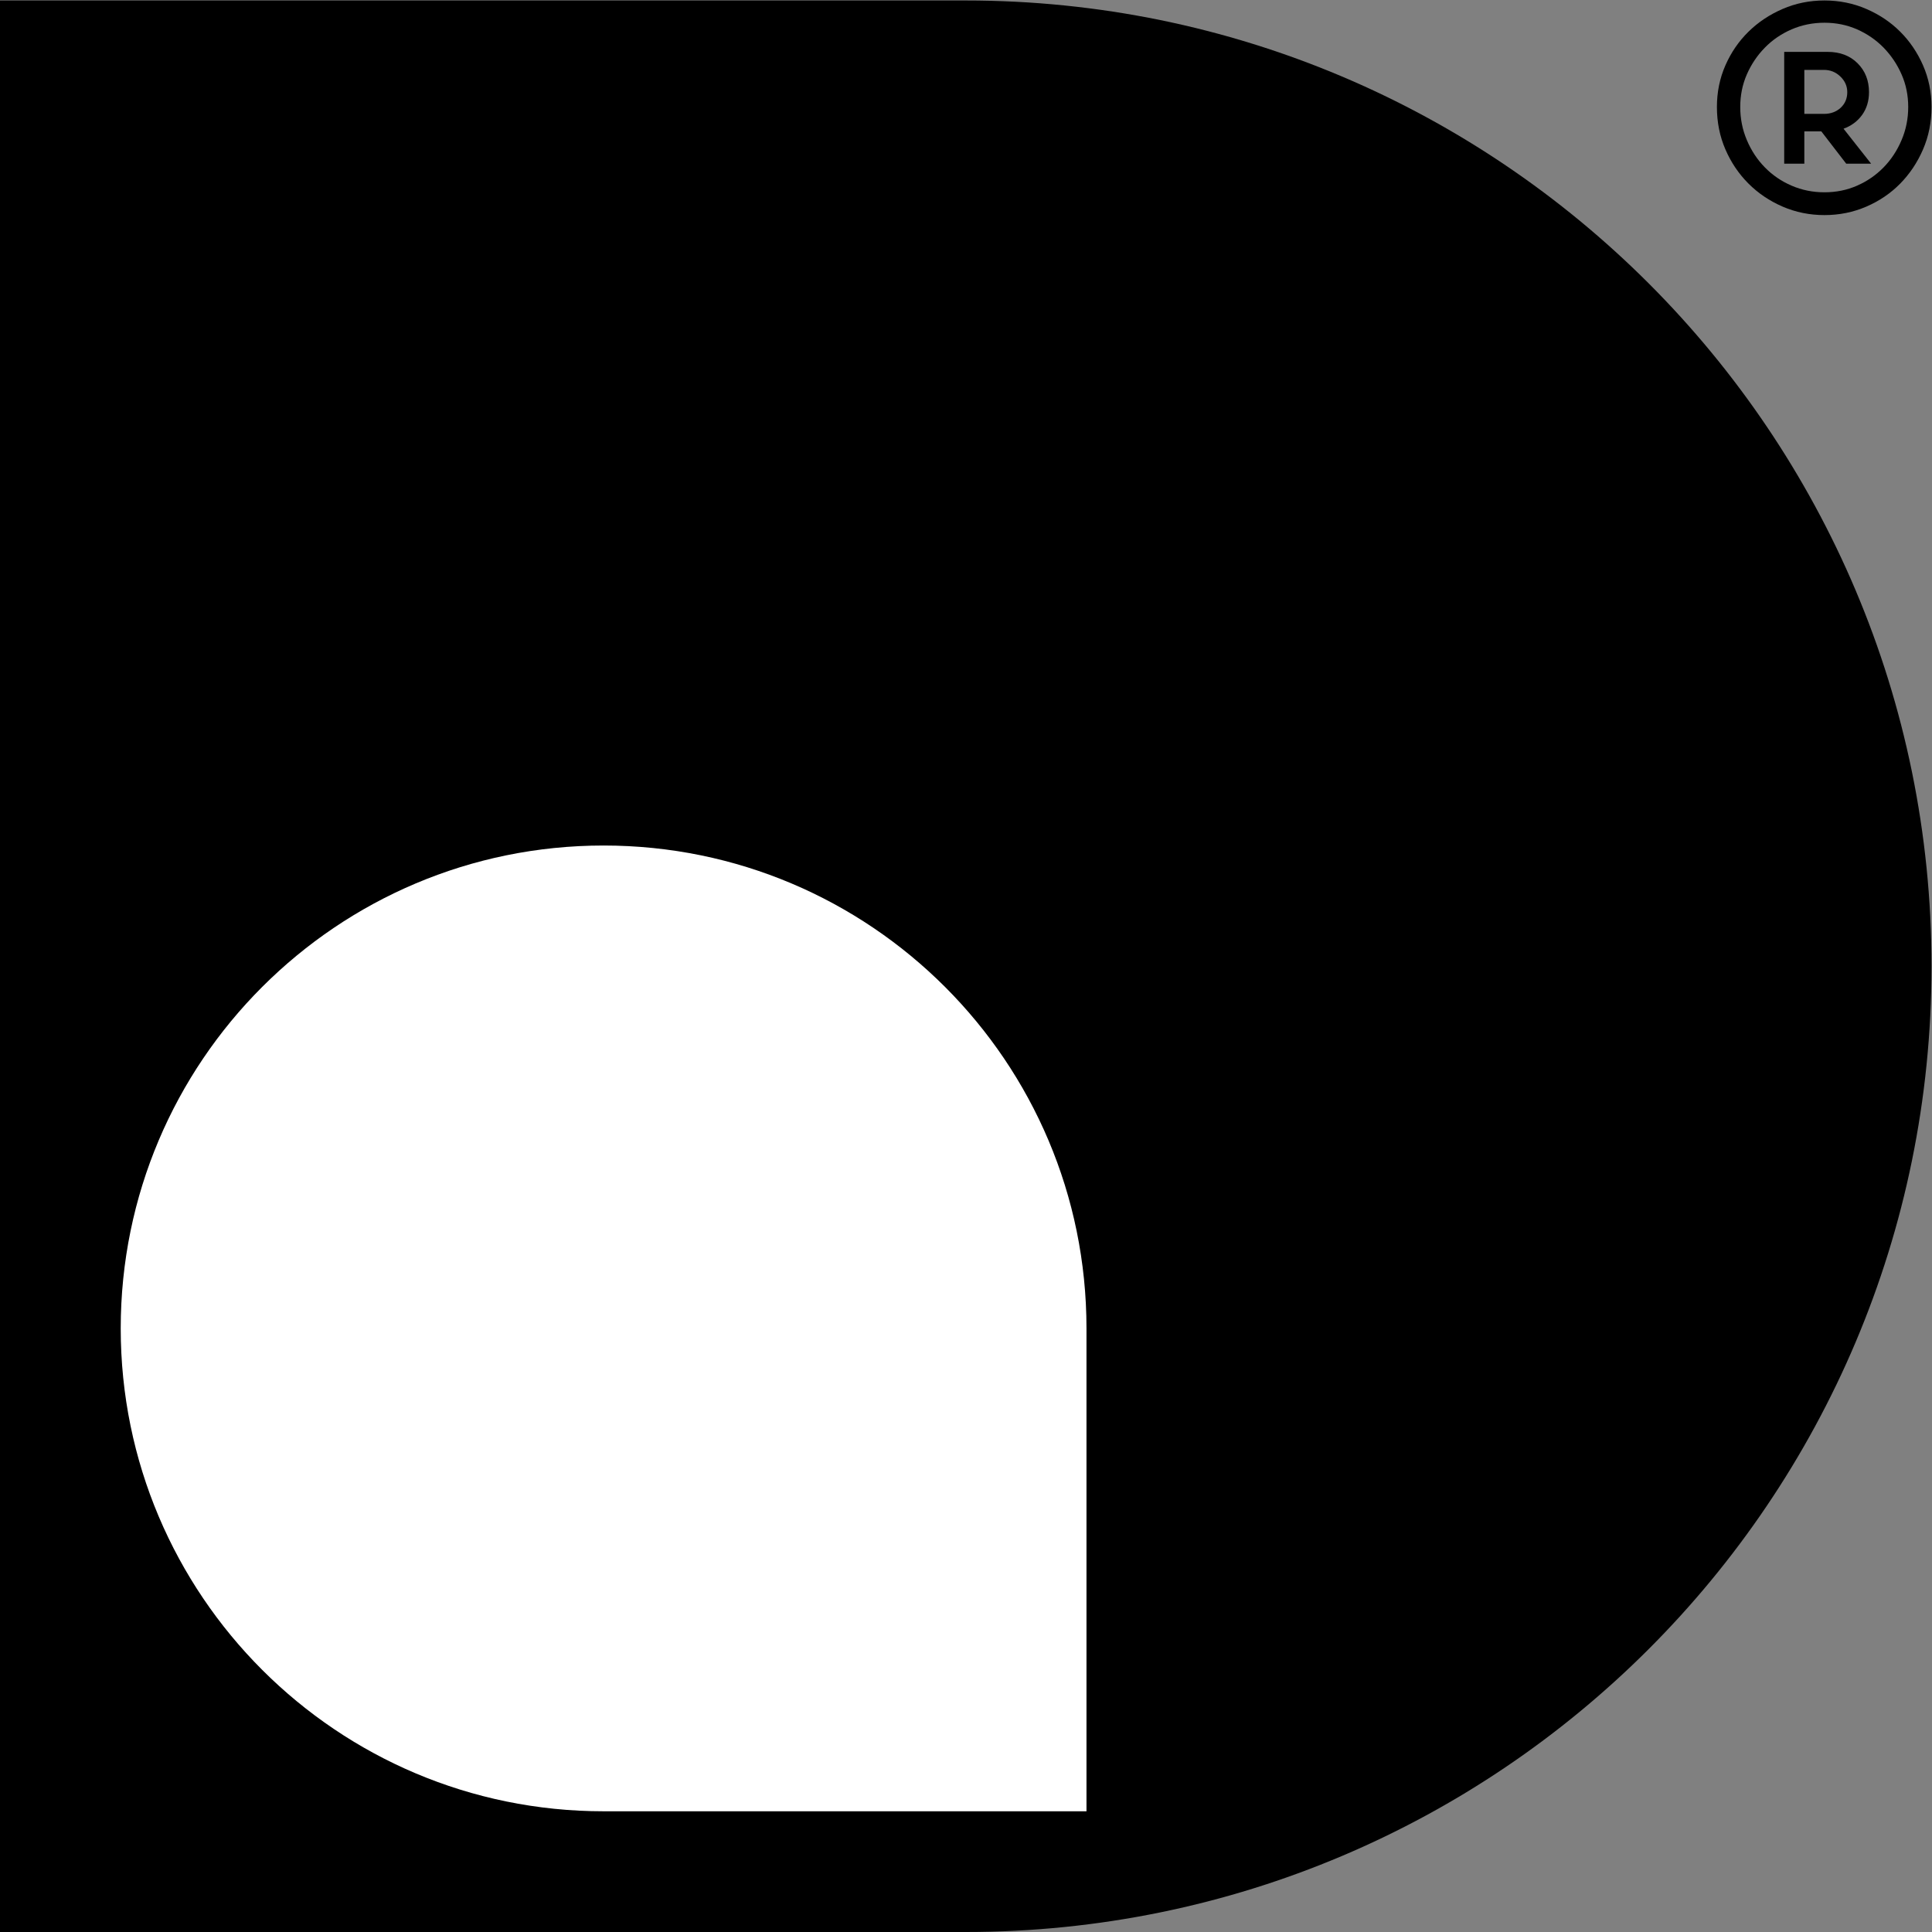
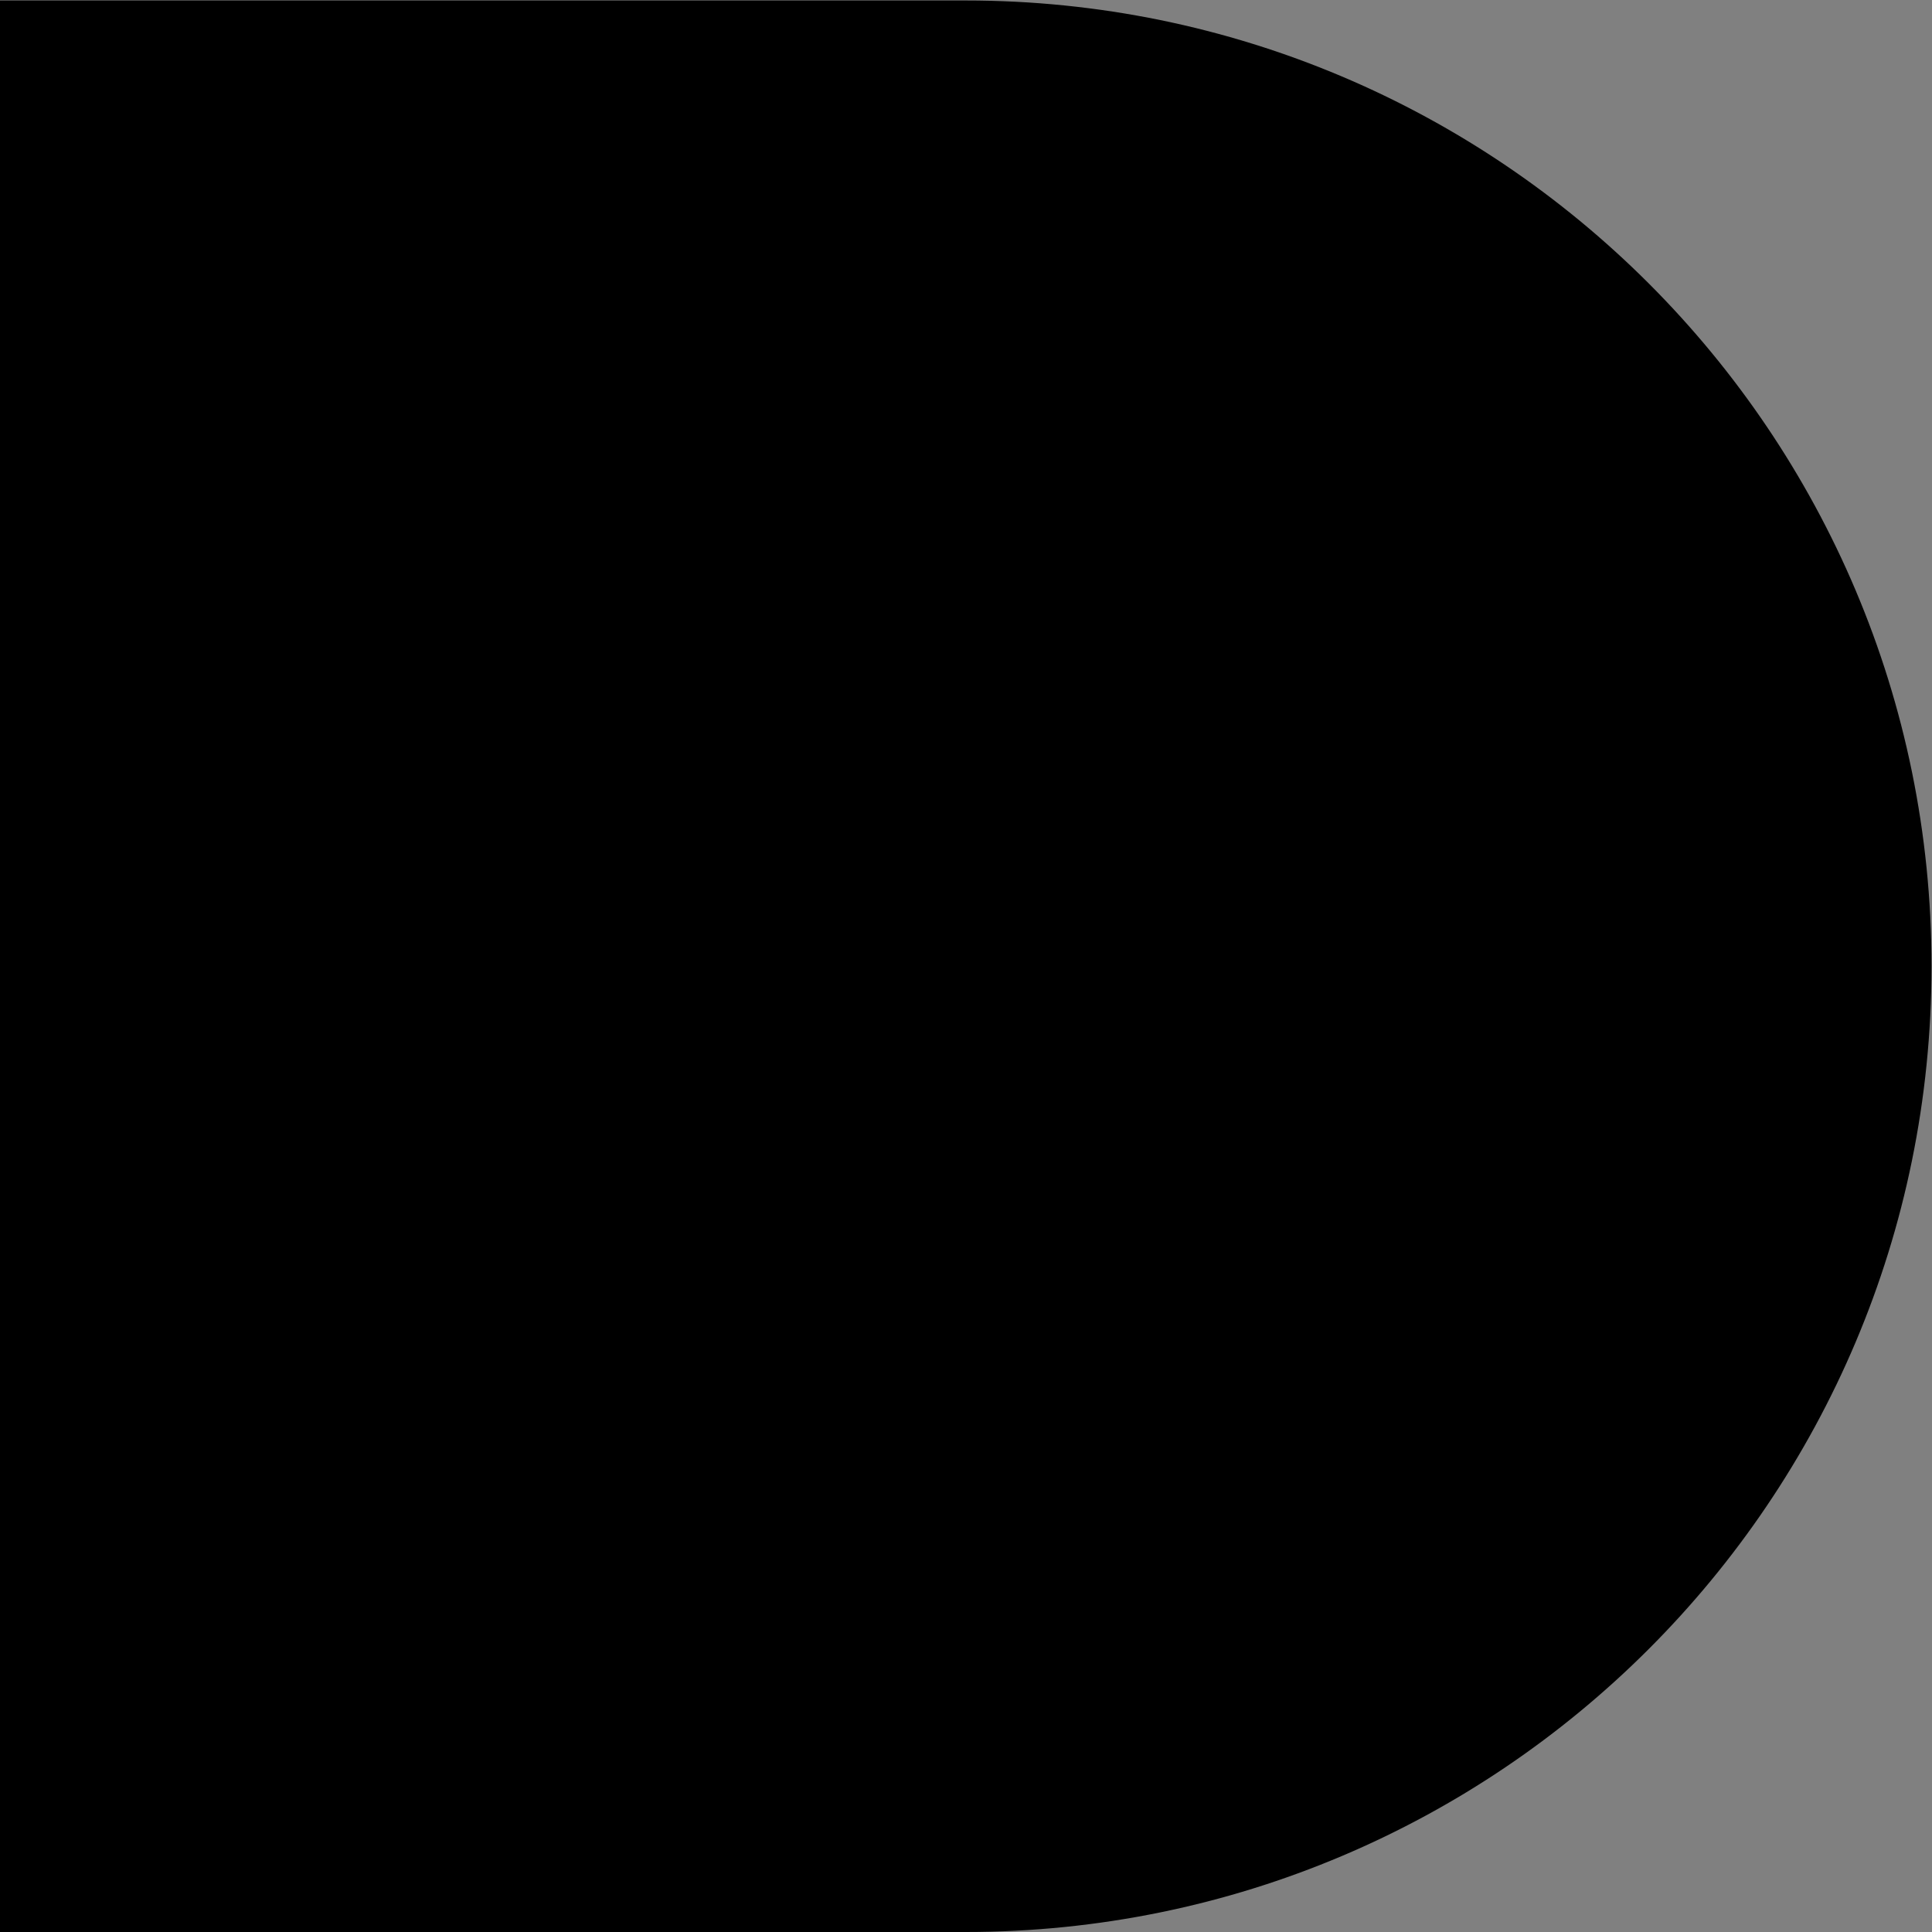
<svg xmlns="http://www.w3.org/2000/svg" xmlns:ns1="http://www.inkscape.org/namespaces/inkscape" xmlns:ns2="http://sodipodi.sourceforge.net/DTD/sodipodi-0.dtd" ns1:version="1.0 (4035a4fb49, 2020-05-01)" ns2:docname="logo.svg" viewBox="0 0 133.333 133.333" height="133.333" width="133.333" xml:space="preserve" id="svg250" version="1.1">
  <rect x="0" y="0" width="133.333" height="133.333" fill="#808080" stroke="none" />
  <defs id="defs254">
    <clipPath id="clipPath266" clipPathUnits="userSpaceOnUse">
      <path id="path264" d="M 0,100 H 100 V 0 H 0 Z" />
    </clipPath>
  </defs>
  <ns2:namedview ns1:current-layer="g258" ns1:window-maximized="1" ns1:window-y="-8" ns1:window-x="-8" ns1:cy="66.666664" ns1:cx="66.666664" ns1:zoom="6.4500002" showgrid="false" id="namedview252" ns1:window-height="1027" ns1:window-width="1920" ns1:pageshadow="2" ns1:pageopacity="0" guidetolerance="10" gridtolerance="10" objecttolerance="10" borderopacity="1" bordercolor="#666666" pagecolor="#ffffff" />
  <g transform="matrix(1.333,0,0,-1.333,0,133.333)" ns1:label="logo" ns1:groupmode="layer" id="g258">
    <g id="g260">
      <g clip-path="url(#clipPath266)" id="g262">
        <g transform="translate(0,100)" id="g268">
          <path id="path270" style="fill:#000000;fill-opacity:1;fill-rule:nonzero;stroke:none" d="m 0,0 h 50 c 27.614,0 50,-22.386 50,-50 0,-27.614 -22.386,-50 -50,-50 H 0 Z" />
        </g>
        <g transform="translate(56.25,31.25)" id="g272">
-           <path id="path274" style="fill:#ffffff;fill-opacity:1;fill-rule:nonzero;stroke:none" d="m 0,0 v -25 h -25 c -6.903,0 -13.153,2.798 -17.677,7.322 C -47.202,-13.153 -50,-6.903 -50,0 c 0,6.903 2.798,13.153 7.323,17.678 C -38.153,22.202 -31.903,25 -25,25 -18.096,25 -11.846,22.202 -7.322,17.678 -2.798,13.153 0,6.903 0,0" />
-         </g>
+           </g>
        <g transform="translate(93.415,94.129)" id="g276">
-           <path id="path278" style="fill:#000000;fill-opacity:1;fill-rule:nonzero;stroke:none" d="m 0,0 h 1.016 c 0.346,0 0.635,0.105 0.864,0.315 0.228,0.211 0.343,0.481 0.343,0.81 0,0.311 -0.119,0.58 -0.357,0.809 C 1.628,2.163 1.345,2.277 1.016,2.277 H 0 Z m 3.348,1.125 c 0,-0.457 -0.12,-0.85 -0.357,-1.18 C 2.753,-0.384 2.433,-0.622 2.03,-0.768 l 1.427,-1.81 H 2.168 L 0.879,-0.905 H 0 V -2.578 H -1.042 V 3.21 h 2.25 C 1.848,3.21 2.364,3.013 2.757,2.62 3.15,2.227 3.348,1.729 3.348,1.125 M 1.043,-4.06 c 0.603,0 1.166,0.114 1.686,0.343 0.522,0.228 0.98,0.544 1.374,0.946 0.392,0.402 0.703,0.874 0.931,1.414 0.23,0.538 0.344,1.111 0.344,1.714 0,0.603 -0.114,1.166 -0.344,1.687 C 4.806,2.565 4.495,3.027 4.103,3.43 3.709,3.832 3.251,4.146 2.729,4.376 2.209,4.604 1.646,4.719 1.043,4.719 0.439,4.719 -0.128,4.604 -0.658,4.376 -1.188,4.146 -1.65,3.832 -2.043,3.43 -2.438,3.027 -2.748,2.565 -2.976,2.044 -3.205,1.523 -3.318,0.96 -3.318,0.357 c 0,-0.603 0.113,-1.176 0.342,-1.714 0.228,-0.54 0.538,-1.012 0.933,-1.414 0.393,-0.402 0.855,-0.718 1.385,-0.946 0.53,-0.229 1.097,-0.343 1.701,-0.343 m 0,9.931 c 0.768,0 1.49,-0.146 2.168,-0.439 C 3.887,5.139 4.473,4.747 4.966,4.252 5.46,3.759 5.854,3.178 6.146,2.511 6.438,1.843 6.585,1.125 6.585,0.357 6.585,-0.43 6.438,-1.161 6.146,-1.838 5.854,-2.515 5.46,-3.104 4.966,-3.607 4.473,-4.11 3.887,-4.508 3.211,-4.801 2.533,-5.093 1.811,-5.24 1.043,-5.24 c -0.769,0 -1.491,0.147 -2.167,0.439 -0.678,0.293 -1.267,0.691 -1.77,1.194 -0.502,0.503 -0.9,1.092 -1.193,1.769 -0.293,0.677 -0.439,1.408 -0.439,2.195 0,0.768 0.146,1.486 0.439,2.154 0.293,0.667 0.691,1.248 1.193,1.741 0.503,0.495 1.092,0.887 1.77,1.18 0.676,0.293 1.398,0.439 2.167,0.439" />
-         </g>
+           </g>
      </g>
    </g>
  </g>
</svg>